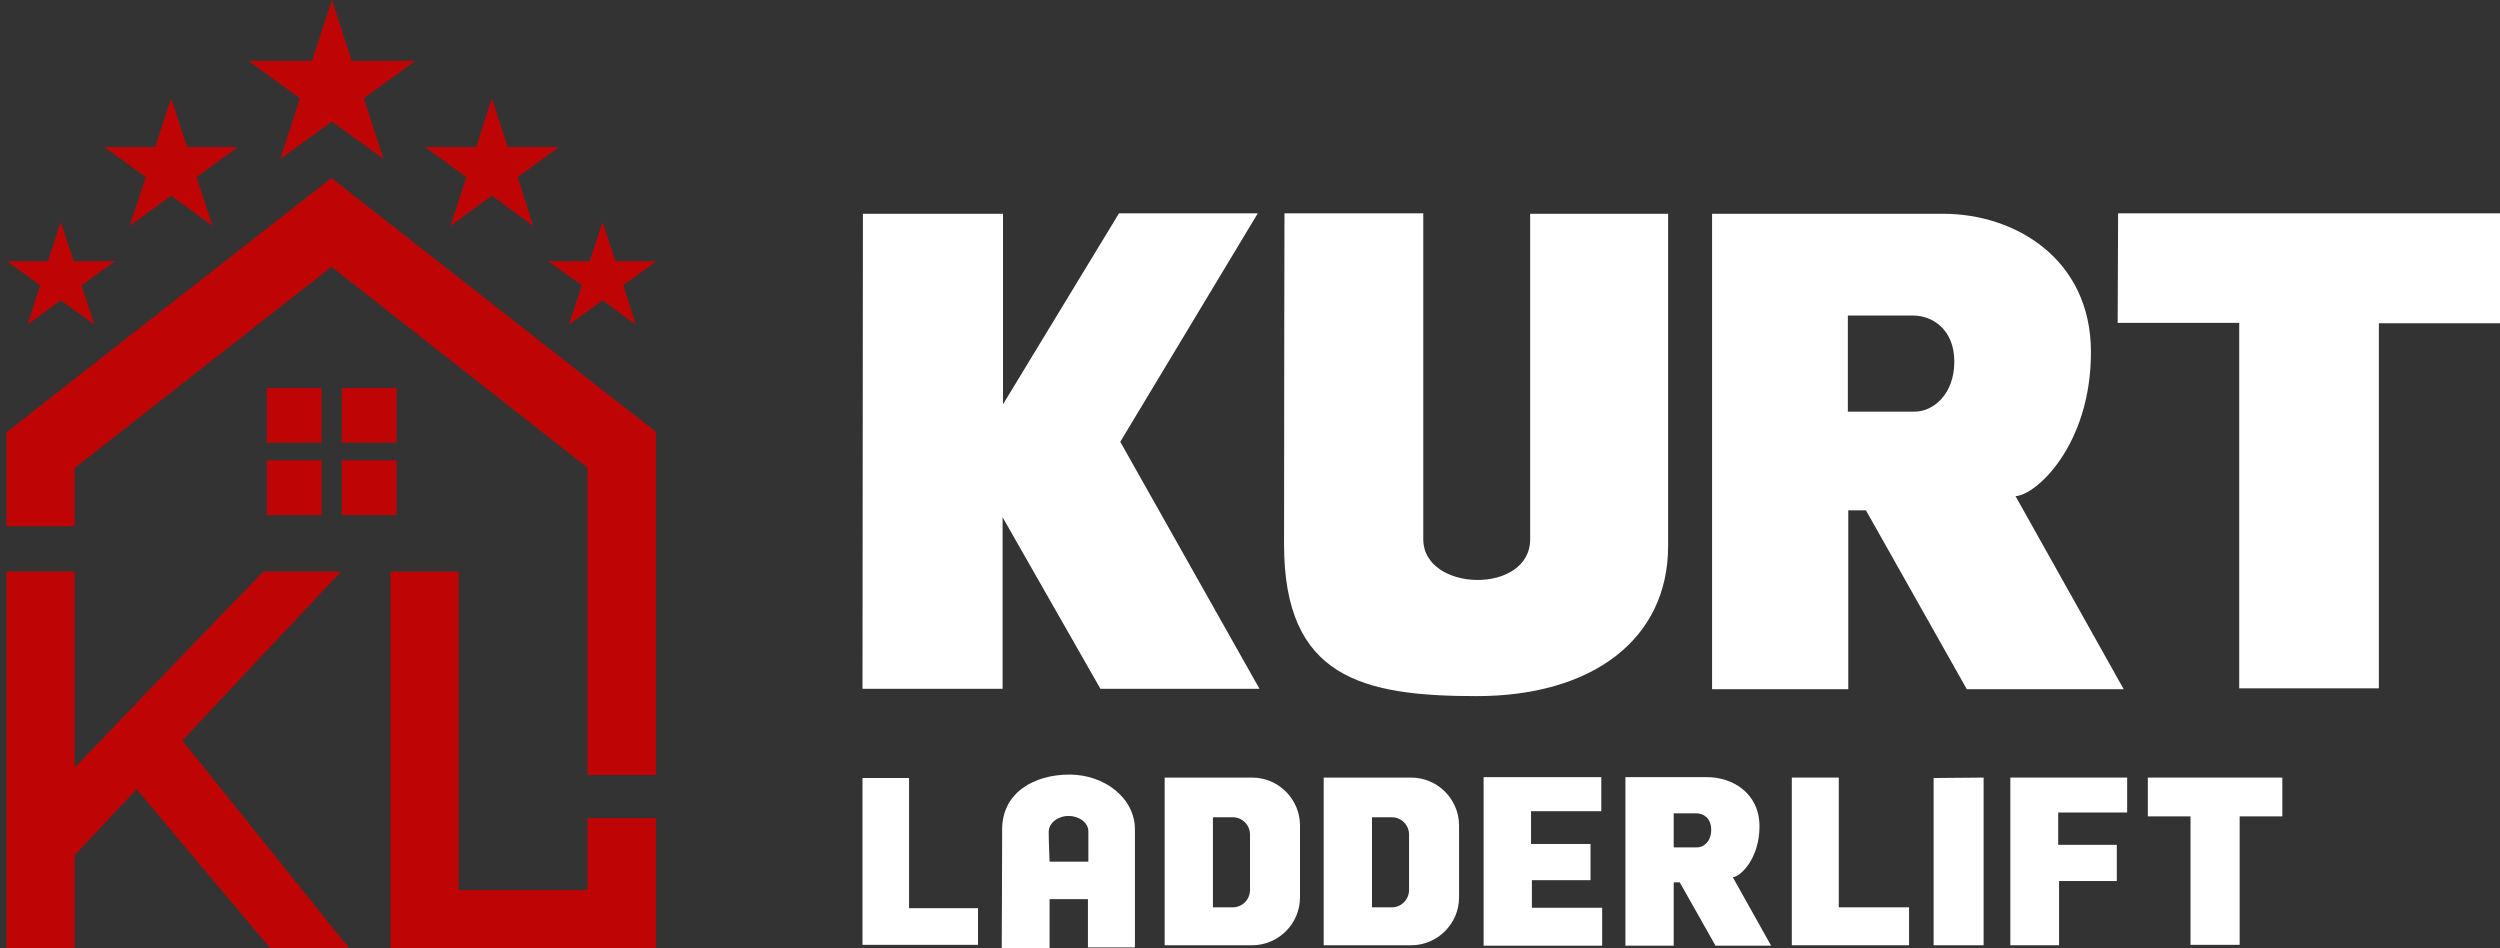
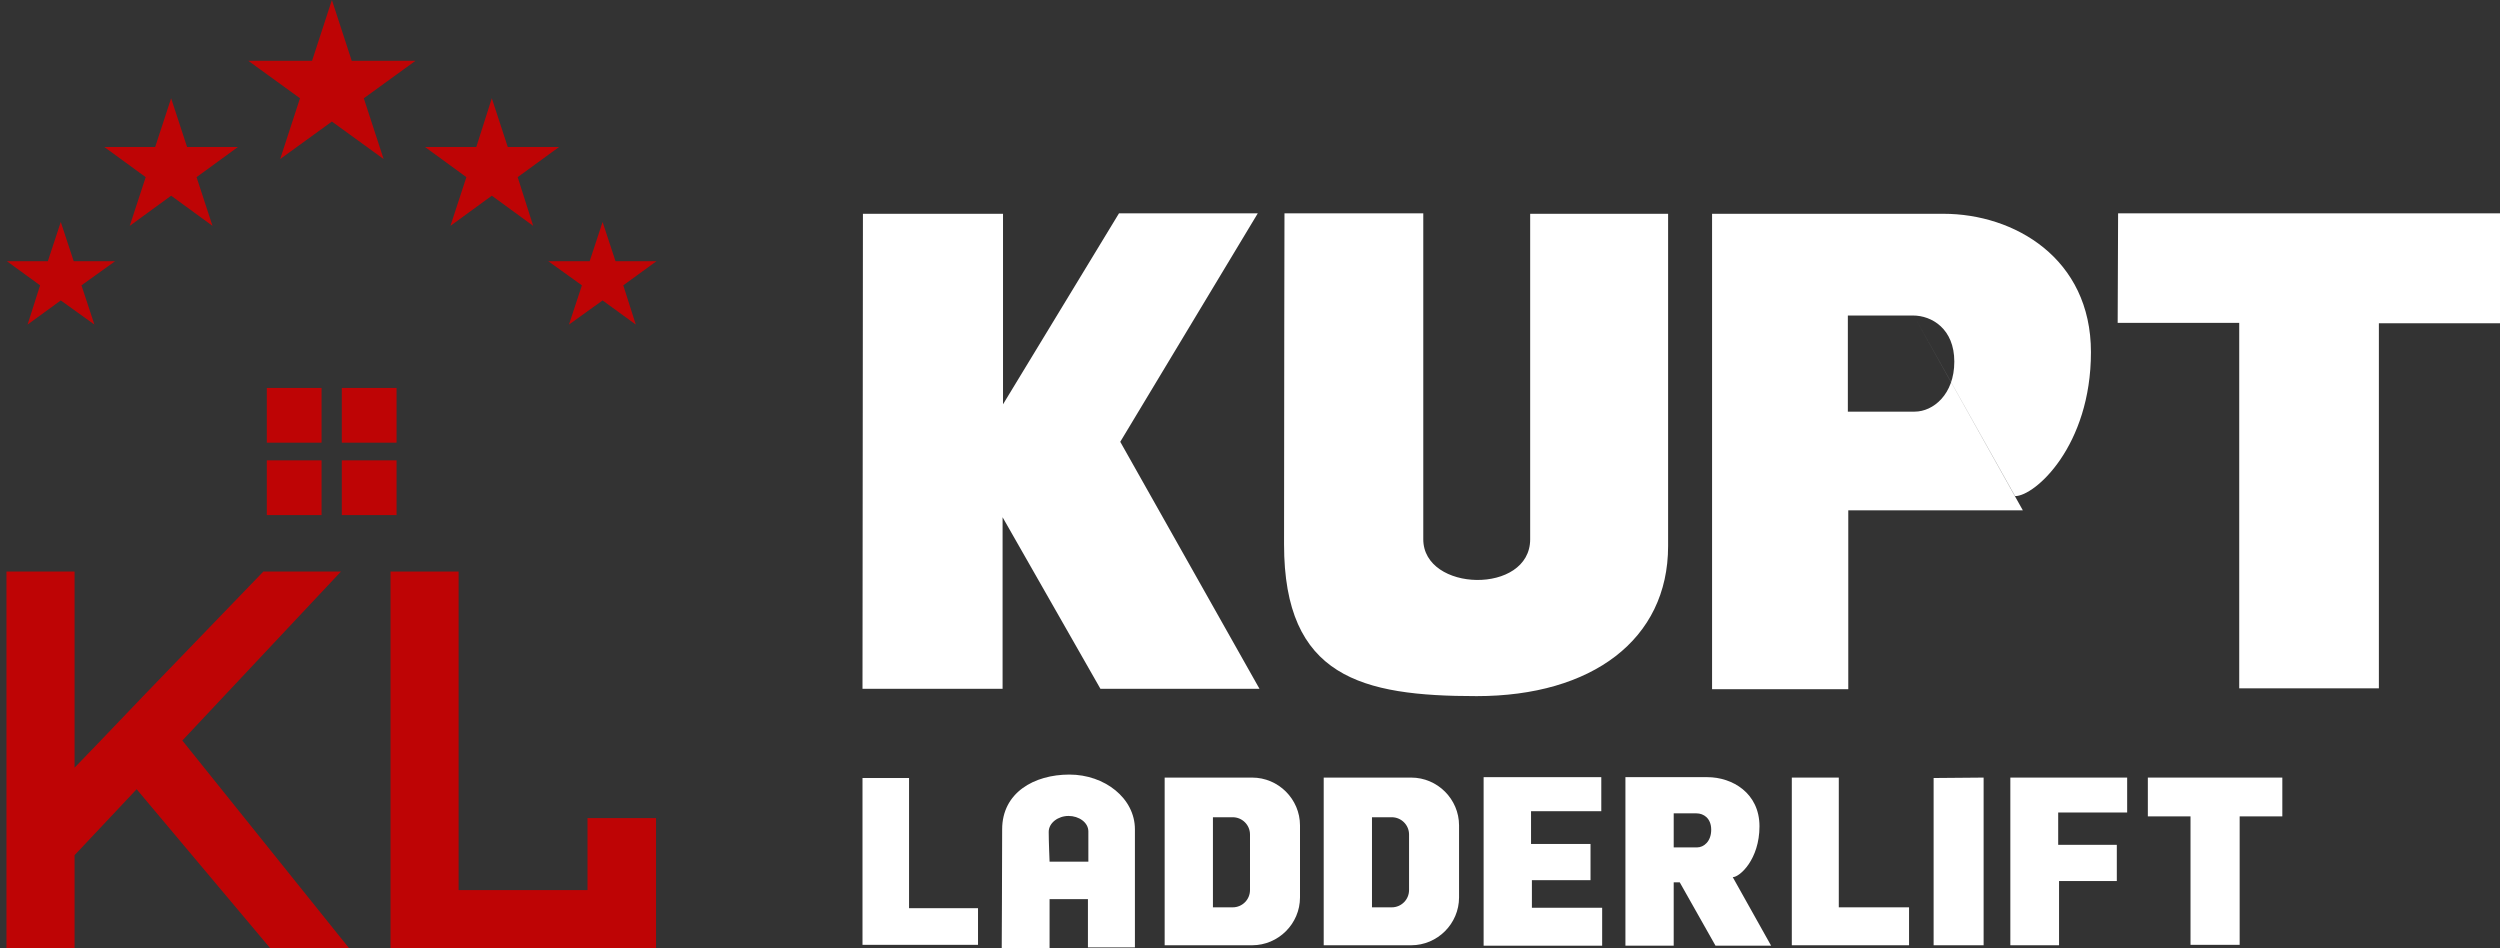
<svg xmlns="http://www.w3.org/2000/svg" id="Calque_1" version="1.1" viewBox="0 0 580 220">
  <rect x="0" y="0" width="580" height="220" fill="#333333" stroke="none" />
  <defs>
    <style>
      .st0 {
        fill: #be0405;
      }

      .st1 {
        fill: #fff;
      }
    </style>
  </defs>
  <polygon class="st0" points="1253.1 0 1208.3 0 1152.5 59.8 1152.5 0 1112.2 0 1112.2 144 1152.5 144 1152.5 107.9 1167.7 91.7 1208.9 144 1256.2 144 1194.3 63.7 1253.1 0" />
  <path class="st0" d="M1331.3,146.9c21.3,0,37.9-5.8,49.8-17.5s17.9-28.2,17.9-49.6V0h-40.1v78.6c0,12.3-2.4,21.2-7.2,26.5-4.8,5.3-11.5,8-20,8s-15.2-2.7-20.1-8c-4.9-5.3-7.3-14.2-7.3-26.5V0h-40.7v79.8c0,21.4,6,37.9,17.9,49.6,11.9,11.7,28.5,17.5,49.8,17.5h0Z" />
  <path class="st0" d="M1528.2,98.7c8.7-4.1,15.5-9.9,20.4-17.3,5.2-7.9,7.8-17.2,7.8-28.1,0-16.5-5.7-29.5-17-39S1511.9,0,1490.9,0h-64.4v144h40.7v-38.3h22.2l26.1,38.3h43.6l-31.1-45.4h.2ZM1509,37.7c4.2,3.7,6.3,8.9,6.3,15.6s-2.1,11.7-6.3,15.4c-4.2,3.7-10.5,5.6-19,5.6h-22.6v-42.2h22.6c8.5,0,14.8,1.9,19,5.6Z" />
  <polygon class="st0" points="1563.2 0 1563.2 32.3 1607.4 32.3 1607.4 144 1648.2 144 1648.2 32.3 1692.2 32.3 1692.2 0 1563.2 0" />
  <g>
    <polygon class="st1" points="1123.9 169.4 1112.2 169.4 1112.2 220 1149.3 220 1149.3 210.5 1123.9 210.5 1123.9 169.4" />
    <path class="st1" d="M1179.9,169.4l-22.5,50.6h12l4.5-10.8h23.4l4.5,10.8h12.3l-22.6-50.6h-11.6ZM1177.6,200.3l8-19.4,8,19.4h-16.1,0Z" />
    <path class="st1" d="M1264.8,172.6c-4.2-2.1-9-3.1-14.5-3.1h-23v50.6h23c5.5,0,10.3-1,14.5-3.1s7.5-5,9.8-8.8c2.4-3.8,3.5-8.2,3.5-13.3s-1.2-9.6-3.5-13.4c-2.4-3.8-5.6-6.7-9.8-8.8h0ZM1264.3,203c-1.4,2.4-3.3,4.2-5.8,5.5s-5.4,1.9-8.8,1.9h-10.7v-31.3h10.7c3.4,0,6.3.6,8.8,1.9,2.5,1.3,4.4,3.1,5.8,5.4,1.4,2.3,2.1,5.1,2.1,8.3s-.7,5.9-2.1,8.3h0Z" />
    <path class="st1" d="M1332.4,172.6c-4.2-2.1-9-3.1-14.5-3.1h-23v50.6h23c5.5,0,10.3-1,14.5-3.1s7.5-5,9.8-8.8c2.4-3.8,3.5-8.2,3.5-13.3s-1.2-9.6-3.5-13.4c-2.4-3.8-5.6-6.7-9.8-8.8h0ZM1331.9,203c-1.4,2.4-3.3,4.2-5.8,5.5s-5.4,1.9-8.8,1.9h-10.7v-31.3h10.7c3.4,0,6.3.6,8.8,1.9,2.5,1.3,4.4,3.1,5.8,5.4,1.4,2.3,2.1,5.1,2.1,8.3s-.7,5.9-2.1,8.3h0Z" />
    <polygon class="st1" points="1374.2 198.9 1397.6 198.9 1397.6 189.8 1374.2 189.8 1374.2 178.8 1400.8 178.8 1400.8 169.4 1362.5 169.4 1362.5 220 1401.7 220 1401.7 210.6 1374.2 210.6 1374.2 198.9" />
    <path class="st1" d="M1452.5,203.7c3.3-1.4,5.8-3.5,7.6-6.2,1.8-2.7,2.7-6,2.7-9.7,0-5.7-1.9-10.2-5.8-13.5s-9.4-4.9-16.4-4.9h-21.6v50.6h11.7v-14.1h10.7l9.7,14.1h12.6l-11.3-16.2h.1,0ZM1448.3,181.3c1.8,1.5,2.7,3.7,2.7,6.5s-.9,4.9-2.7,6.5c-1.8,1.6-4.5,2.3-8.1,2.3h-9.5v-17.6h9.5c3.6,0,6.3.8,8.1,2.3Z" />
    <polygon class="st1" points="1491.7 169.4 1480 169.4 1480 220 1517 220 1517 210.5 1491.7 210.5 1491.7 169.4" />
    <rect class="st1" x="1531.6" y="169.4" width="11.7" height="50.6" />
    <polygon class="st1" points="1563.2 220 1574.9 220 1574.9 201.6 1598.3 201.6 1598.3 192.2 1574.9 192.2 1574.9 178.8 1601.4 178.8 1601.4 169.4 1563.2 169.4 1563.2 220" />
    <polygon class="st1" points="1611.9 179 1628.1 179 1628.1 220 1639.8 220 1639.8 179 1656 179 1656 169.4 1611.9 169.4 1611.9 179" />
  </g>
  <g>
    <g>
      <polygon points="-898.6 138.1 -851.2 138.1 -851.2 202.7 -811.8 138 -764.7 138 -811.3 215.4 -764.1 299.2 -818.1 299.2 -851.3 241 -851.3 299.2 -898.7 299.2 -898.6 138.1" />
      <path d="M-755.5,138h46.9v110.5c0,18,36.3,18.8,36.3,0v-110.4h46.7v112.8c0,31.7-25.9,50.8-64.8,50.8s-65.3-6.4-65.3-51.4.2-112.3.2-112.3Z" />
      <path d="M-507.9,233.8c6.7,0,25.7-16.9,25.7-48.8s-26-46.9-50-46.9h-78.5v161.3h46.2v-60.7h6l34.2,60.7h53.2l-36.6-65.5ZM-542,205.1h-22.6l.2-32.6h21.9c6.4,0,14,4.5,14,15.7s-7.1,16.9-13.4,16.9Z" />
      <polygon points="-473 138 -343.5 138 -343.5 175.2 -384.5 175.2 -384.5 299 -431.9 299 -431.9 175.1 -473.1 175.1 -473 138" />
    </g>
    <g>
      <path d="M-568.5,363c2.4,0,9.1-6,9.1-17.3s-9.2-16.6-17.7-16.6h-27.8v57.1h16.3v-21.5h2.1l12.1,21.5h18.8l-13-23.2ZM-580.6,352.9h-8v-11.5h7.8c2.3,0,5,1.6,5,5.6s-2.5,6-4.8,6Z" />
      <polygon points="-427.8 329.3 -382.2 329.3 -382.2 342.4 -396.6 342.4 -396.6 386 -413.3 386 -413.3 342.4 -427.8 342.4 -427.8 329.3" />
      <polygon points="-863.6 329.4 -863.6 386 -824.4 386 -824.4 373.5 -847.8 373.5 -847.8 329.4 -863.6 329.4" />
      <path d="M-793.4,328.2c-11.9,0-22.8,6.2-22.8,18.6s-.2,40.4-.2,40.4h16.3v-16.7h13v16.4h15.9v-40.1c0-10.5-10.3-18.5-22.2-18.5ZM-787,357.8h-13.1s-.2-7-.2-10.1,3.2-5.3,6.7-5.3,6.7,2.2,6.7,5.3v10.2Z" />
      <path d="M-731.5,329.2h-29.6v56.9h29.6c9,0,16.2-7.3,16.2-16.2v-24.5c0-9-7.3-16.2-16.2-16.2ZM-732.2,367.4c0,3.2-2.6,5.8-5.8,5.8h-6.7v-30.6h6.7c3.2,0,5.8,2.6,5.8,5.8v19Z" />
      <path d="M-677.6,329.2h-29.6v56.9h29.6c9,0,16.2-7.3,16.2-16.2v-24.5c0-9-7.3-16.2-16.2-16.2ZM-678.3,367.4c0,3.2-2.6,5.8-5.8,5.8h-6.7v-30.6h6.7c3.2,0,5.8,2.6,5.8,5.8v19Z" />
      <polygon points="-653 329.1 -653 386.3 -612.8 386.3 -612.8 373.3 -636.7 373.3 -636.7 364.1 -616.8 364.1 -616.8 351.8 -636.9 351.8 -636.9 340.6 -613.1 340.6 -613.1 329 -653 329.1" />
      <polygon points="-548.5 329.2 -548.5 386.1 -508.7 386.1 -508.7 373.3 -532.6 373.3 -532.6 329.2 -548.5 329.2" />
      <polygon points="-500.4 329.4 -500.4 386 -483.5 386 -483.5 329.3 -500.4 329.4" />
      <polygon points="-474.4 329.3 -474.4 386.1 -457.9 386.1 -457.9 364.4 -438.3 364.4 -438.3 352.1 -458.2 352.1 -458.2 341.1 -434.9 341.1 -434.9 329.2 -474.4 329.3" />
    </g>
  </g>
  <g>
    <g>
      <polygon class="st1" points="200.2 49.6 232.7 49.6 232.7 93.8 259.6 49.5 291.8 49.5 259.9 102.5 292.2 159.8 255.3 159.8 232.6 120 232.6 159.8 200.1 159.8 200.2 49.6" />
      <path class="st1" d="M298.1,49.5h32.1v75.6c0,12.3,24.8,12.9,24.8,0V49.6h32v77.1c0,21.7-17.7,34.8-44.4,34.8s-44.7-4.4-44.7-35.2.1-76.8.1-76.8Z" />
-       <path class="st1" d="M467.5,115.1c4.6,0,17.6-11.6,17.6-33.4s-17.8-32.1-34.2-32.1h-53.7v110.3h31.6v-41.5h4.1l23.4,41.5h36.4l-25.1-44.8ZM444.2,95.5h-15.5v-22.3h15.1c4.4,0,9.6,3.1,9.6,10.7s-4.9,11.6-9.2,11.6Z" />
+       <path class="st1" d="M467.5,115.1c4.6,0,17.6-11.6,17.6-33.4s-17.8-32.1-34.2-32.1h-53.7v110.3h31.6v-41.5h4.1h36.4l-25.1-44.8ZM444.2,95.5h-15.5v-22.3h15.1c4.4,0,9.6,3.1,9.6,10.7s-4.9,11.6-9.2,11.6Z" />
      <polygon class="st1" points="491.4 49.5 580 49.5 580 75 551.9 75 551.9 159.7 519.5 159.7 519.5 74.9 491.3 74.9 491.4 49.5" />
    </g>
    <g>
      <path class="st1" d="M402,203.5c1.6,0,6.2-4.1,6.2-11.8s-6.3-11.4-12.1-11.4h-19v39.1h11.2v-14.7h1.4l8.3,14.7h12.9l-8.9-15.9ZM393.8,196.6h-5.5v-7.9h5.3c1.6,0,3.4,1.1,3.4,3.8s-1.7,4.1-3.3,4.1Z" />
      <polygon class="st1" points="498.3 180.4 529.5 180.4 529.5 189.4 519.6 189.4 519.6 219.2 508.2 219.2 508.2 189.4 498.3 189.4 498.3 180.4" />
      <polygon class="st1" points="200.1 180.5 200.1 219.2 226.9 219.2 226.9 210.7 210.9 210.7 210.9 180.5 200.1 180.5" />
      <path class="st1" d="M248.1,179.7c-8.2,0-15.6,4.2-15.6,12.7s-.1,27.6-.1,27.6h11.1v-11.4h8.9v11.2h10.9v-27.4c0-7.2-7-12.7-15.2-12.7ZM252.5,199.9h-9s-.2-4.8-.2-6.9,2.2-3.7,4.6-3.7,4.6,1.5,4.6,3.6v7Z" />
      <path class="st1" d="M290.5,180.4h-20.3v38.9h20.3c6.1,0,11.1-5,11.1-11.1v-16.7c0-6.1-5-11.1-11.1-11.1ZM290,206.5c0,2.2-1.8,4-4,4h-4.6v-20.9h4.6c2.2,0,4,1.8,4,4v13Z" />
      <path class="st1" d="M327.4,180.4h-20.3v38.9h20.3c6.1,0,11.1-5,11.1-11.1v-16.7c0-6.1-5-11.1-11.1-11.1ZM326.9,206.5c0,2.2-1.8,4-4,4h-4.6v-20.9h4.6c2.2,0,4,1.8,4,4v13Z" />
      <polygon class="st1" points="344.2 180.3 344.2 219.4 371.7 219.4 371.7 210.6 355.4 210.6 355.4 204.2 369 204.2 369 195.8 355.2 195.8 355.2 188.2 371.5 188.2 371.5 180.3 344.2 180.3" />
      <polygon class="st1" points="415.7 180.4 415.7 219.3 442.9 219.3 442.9 210.5 426.6 210.5 426.6 180.4 415.7 180.4" />
      <polygon class="st1" points="448.6 180.5 448.6 219.3 460.2 219.3 460.2 180.4 448.6 180.5" />
      <polygon class="st1" points="466.4 180.4 466.4 219.3 477.7 219.3 477.7 204.4 491.1 204.4 491.1 196 477.5 196 477.5 188.5 493.5 188.5 493.5 180.4 466.4 180.4" />
    </g>
  </g>
  <g>
    <polygon class="st0" points="-491.9 -97.3 -491.9 39.6 -519.2 39.6 -519.2 -83.1 -621.5 -163.2 -724 -83 -724 -59.6 -751.2 -59.6 -751.2 -97.1 -724 -118.5 -621.5 -198.8 -519.2 -118.6 -491.9 -97.3" />
    <polygon class="st0" points="-614.4 108.8 -645.9 108.8 -699.2 45.3 -724 71.7 -724 108.8 -751.2 108.8 -751.2 -41.6 -724 -41.6 -724 36.7 -714.6 26.9 -695.7 7.3 -648.6 -41.6 -617.6 -41.6 -680.9 25.8 -614.4 108.8" />
    <line class="st0" x1="-751.2" y1="-41.6" x2="-753.8" y2="-41.6" />
    <polygon class="st0" points="-491.9 56.8 -491.9 108.8 -597.9 108.8 -597.9 -41.6 -570.6 -41.6 -570.6 85.6 -519.2 85.6 -519.2 56.8 -491.9 56.8" />
    <rect class="st0" x="-647.2" y="-115" width="21.8" height="21.8" />
    <rect class="st0" x="-617.4" y="-115" width="21.8" height="21.8" />
    <rect class="st0" x="-647.2" y="-86" width="21.8" height="21.8" />
    <rect class="st0" x="-617.4" y="-86" width="21.8" height="21.8" />
    <polygon class="st0" points="-608.6 -230.5 -600.7 -206.3 -621.3 -221.3 -642 -206.3 -634.1 -230.5 -654.7 -245.5 -629.2 -245.5 -621.3 -269.8 -613.4 -245.5 -587.9 -245.5 -608.6 -230.5" />
    <polygon class="st0" points="-675.2 -199.1 -668.9 -179.7 -685.5 -191.7 -702 -179.7 -695.7 -199.1 -712.2 -211.1 -691.8 -211.1 -685.5 -230.5 -679.1 -211.1 -658.7 -211.1 -675.2 -199.1" />
    <polygon class="st0" points="-547.1 -199.1 -540.8 -179.7 -557.3 -191.7 -573.9 -179.7 -567.6 -199.1 -584.1 -211.1 -563.7 -211.1 -557.3 -230.5 -551 -211.1 -530.6 -211.1 -547.1 -199.1" />
    <polygon class="st0" points="-721.3 -155.9 -716.2 -140.2 -729.5 -149.9 -742.9 -140.2 -737.8 -155.9 -751.1 -165.6 -734.6 -165.6 -729.5 -181.2 -724.4 -165.6 -707.9 -165.6 -721.3 -155.9" />
    <polygon class="st0" points="-504.9 -155.9 -499.9 -140.2 -513.2 -149.9 -526.5 -140.2 -521.4 -155.9 -534.8 -165.6 -518.3 -165.6 -513.2 -181.2 -508.1 -165.6 -491.6 -165.6 -504.9 -155.9" />
  </g>
  <g>
-     <polygon class="st0" points="152.2 100.2 152.2 179.8 136.3 179.8 136.3 108.5 76.9 61.9 17.3 108.6 17.3 122.1 1.5 122.1 1.5 100.3 17.3 87.9 76.9 41.3 136.3 87.8 152.2 100.2" />
    <polygon class="st0" points="81 220 62.7 220 31.7 183.1 17.3 198.4 17.3 220 1.5 220 1.5 132.6 17.3 132.6 17.3 178.1 22.8 172.4 33.7 161 61.1 132.6 79.1 132.6 42.3 171.8 81 220" />
    <line class="st0" x1="1.5" y1="132.6" y2="132.6" />
    <polygon class="st0" points="152.2 189.8 152.2 220 90.6 220 90.6 132.6 106.4 132.6 106.4 206.5 136.3 206.5 136.3 189.8 152.2 189.8" />
    <rect class="st0" x="61.9" y="90" width="12.7" height="12.7" />
    <rect class="st0" x="79.3" y="90" width="12.7" height="12.7" />
    <rect class="st0" x="61.9" y="106.8" width="12.7" height="12.7" />
    <rect class="st0" x="79.3" y="106.8" width="12.7" height="12.7" />
    <polygon class="st0" points="84.4 22.8 89 36.9 77 28.2 65 36.9 69.6 22.8 57.6 14.1 72.4 14.1 77 0 81.6 14.1 96.4 14.1 84.4 22.8" />
    <polygon class="st0" points="45.6 41.1 49.3 52.4 39.7 45.4 30.1 52.4 33.8 41.1 24.2 34.1 36 34.1 39.7 22.8 43.4 34.1 55.2 34.1 45.6 41.1" />
    <polygon class="st0" points="120.1 41.1 123.7 52.4 114.1 45.4 104.5 52.4 108.2 41.1 98.6 34.1 110.5 34.1 114.1 22.8 117.8 34.1 129.7 34.1 120.1 41.1" />
    <polygon class="st0" points="18.9 66.2 21.9 75.3 14.1 69.7 6.4 75.3 9.3 66.2 1.6 60.6 11.1 60.6 14.1 51.5 17.1 60.6 26.7 60.6 18.9 66.2" />
    <polygon class="st0" points="144.6 66.2 147.5 75.3 139.8 69.7 132 75.3 135 66.2 127.2 60.6 136.8 60.6 139.8 51.5 142.8 60.6 152.3 60.6 144.6 66.2" />
  </g>
</svg>